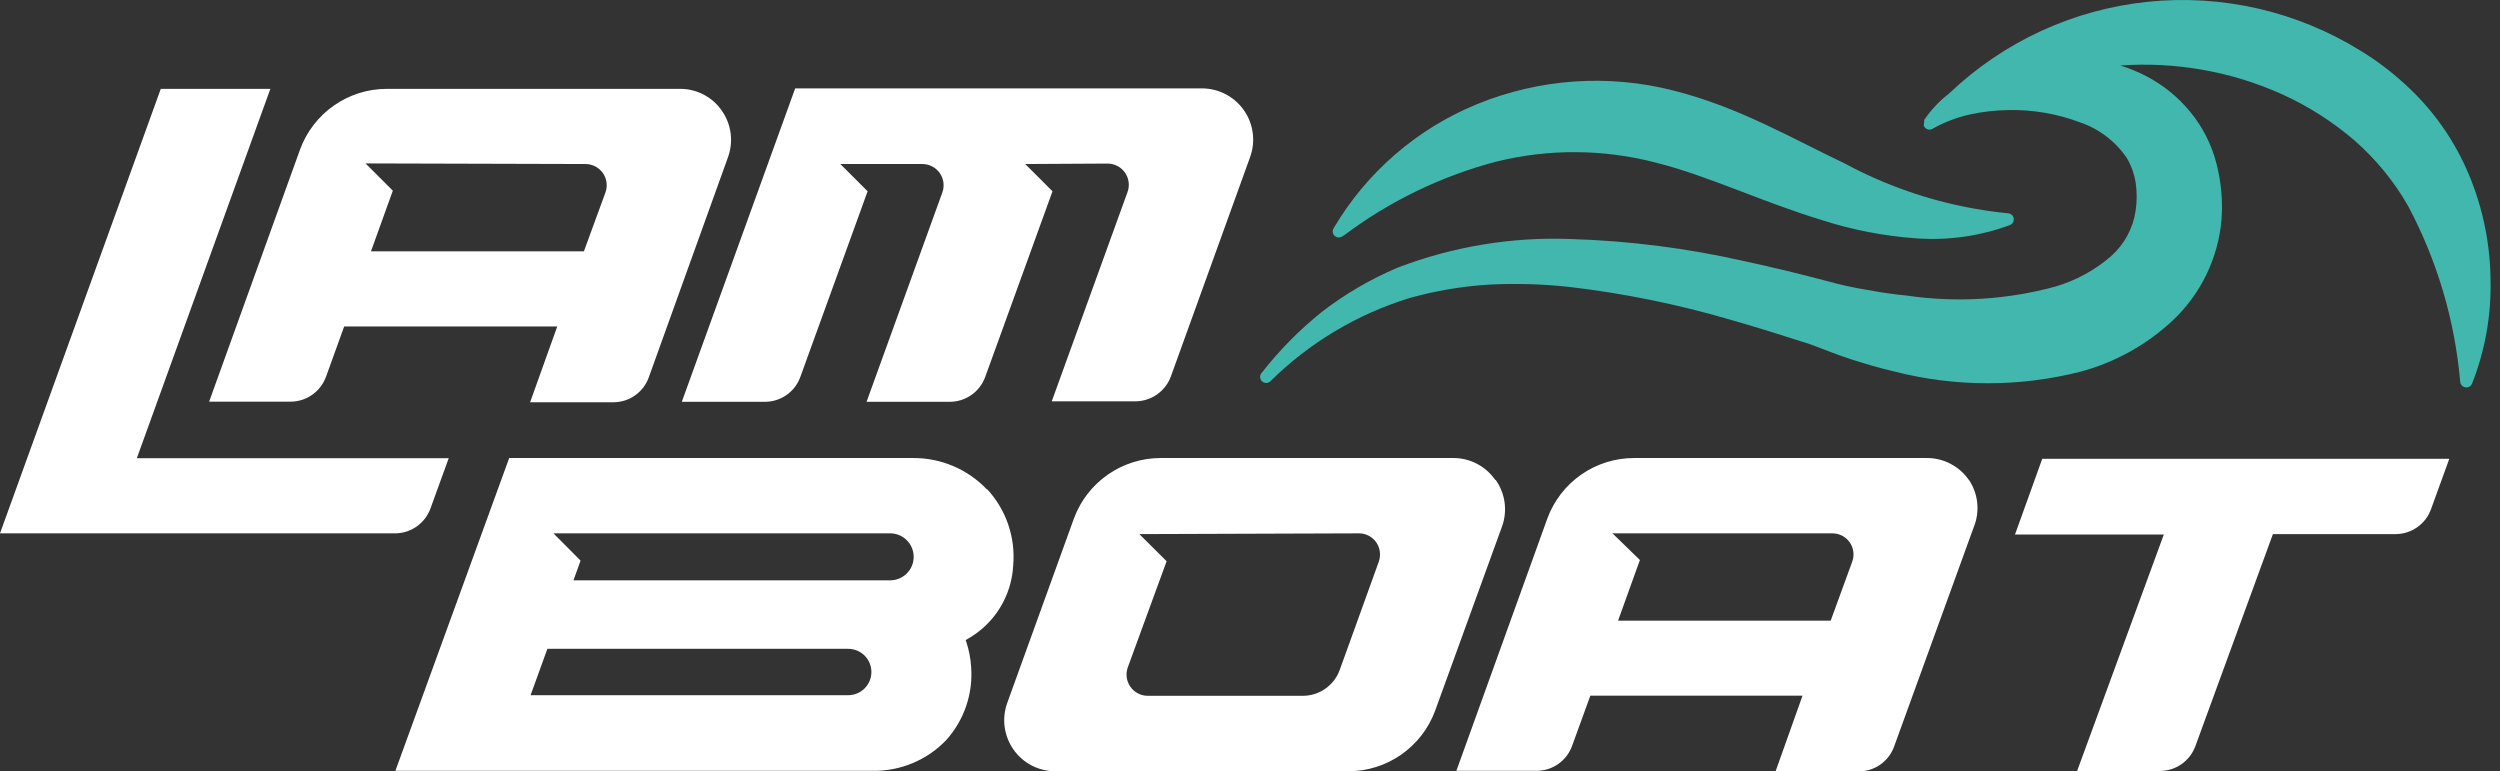
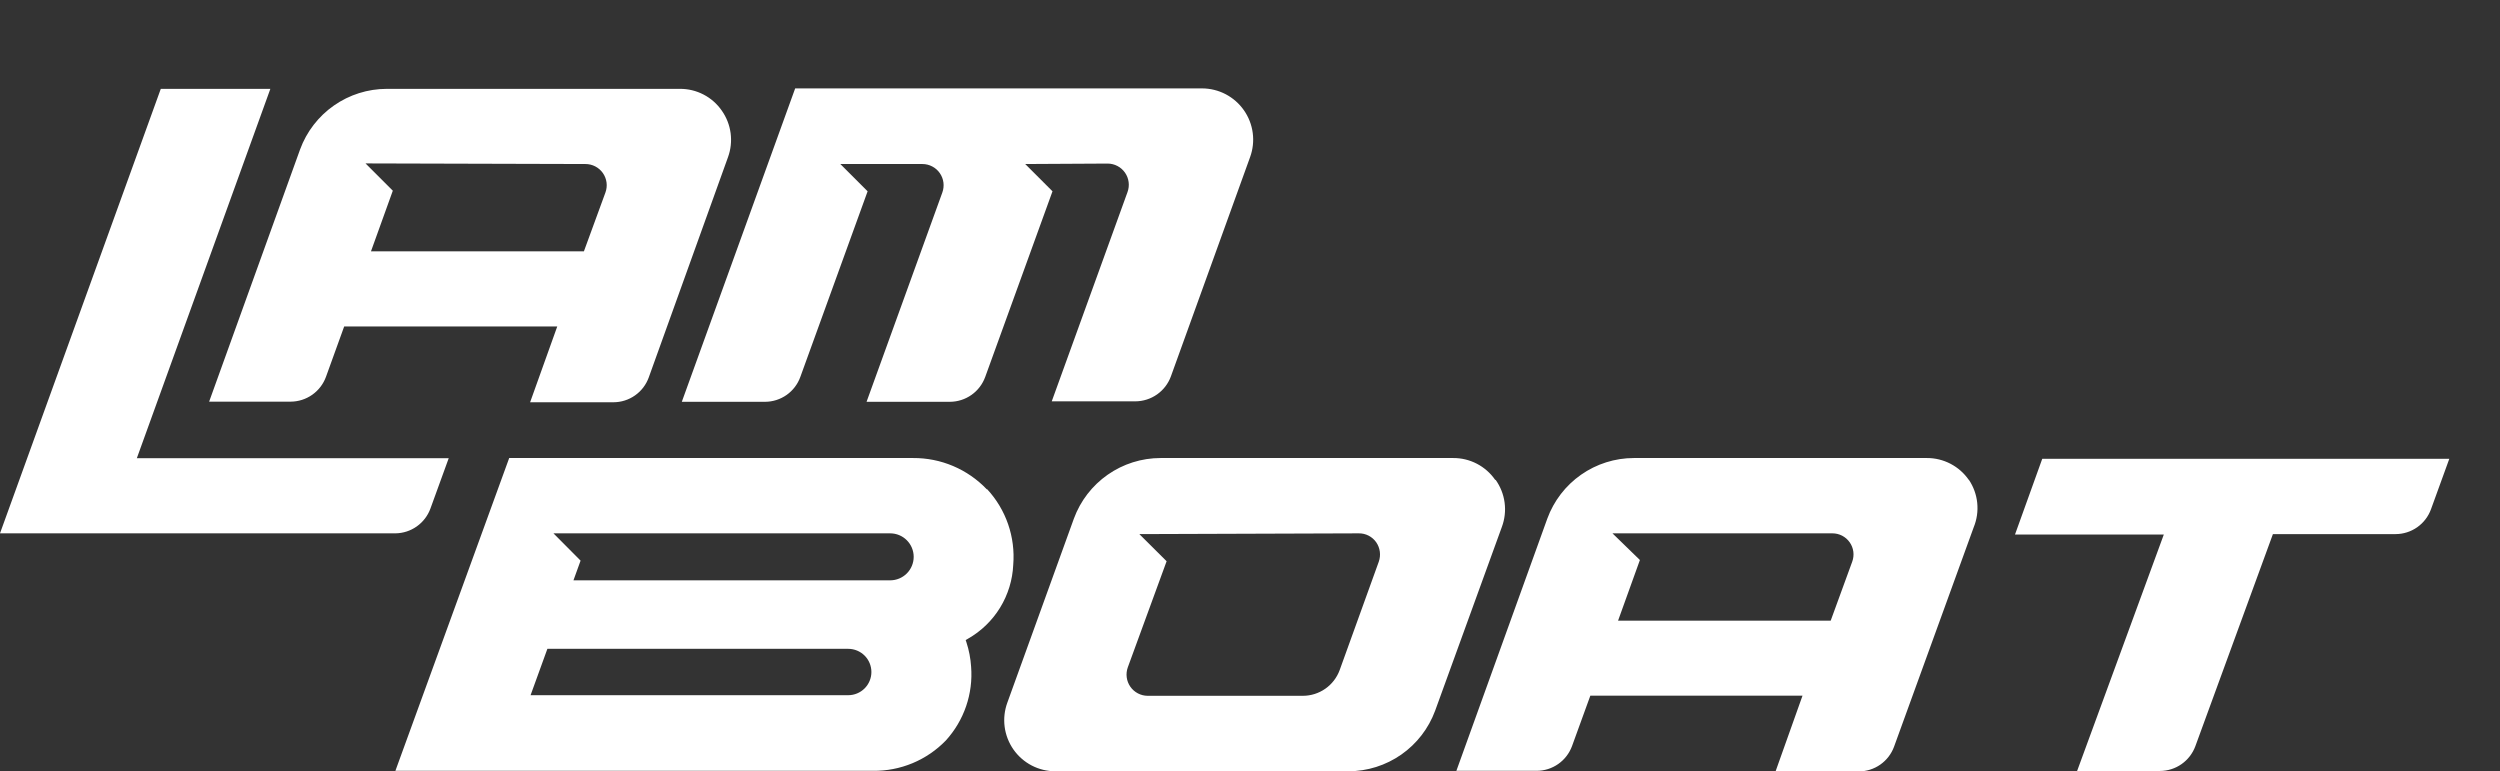
<svg xmlns="http://www.w3.org/2000/svg" width="175" height="54" viewBox="0 0 175 54" fill="none">
  <rect x="0" y="0" width="175" height="54" fill="#333333" stroke="none" />
  <path d="M0 37.334H27.688C28.222 37.326 28.741 37.157 29.176 36.848C29.612 36.539 29.943 36.106 30.128 35.605L31.411 32.072H9.579L18.925 6.22H11.255L0 37.334ZM145.398 53.968H151.201C151.74 53.965 152.265 53.798 152.707 53.489C153.148 53.18 153.485 52.744 153.673 52.239L159.104 37.387H167.697C168.237 37.385 168.764 37.217 169.206 36.906C169.648 36.595 169.984 36.156 170.169 35.648L171.452 32.115H142.958L141.049 37.419H151.466L145.398 53.968ZM50.528 7.747C50.2 7.272 49.761 6.884 49.248 6.618C48.736 6.352 48.166 6.215 47.589 6.22H27.073C25.748 6.221 24.457 6.629 23.372 7.388C22.287 8.147 21.46 9.22 21.005 10.463L14.639 28.116H20.347C20.887 28.113 21.414 27.945 21.856 27.634C22.298 27.323 22.634 26.884 22.819 26.376L24.092 22.854H39.007L37.108 28.158H42.943C43.483 28.157 44.011 27.99 44.453 27.678C44.896 27.367 45.231 26.927 45.414 26.418L50.963 10.994C51.157 10.457 51.218 9.882 51.143 9.317C51.067 8.752 50.856 8.214 50.528 7.747ZM40.98 11.482C41.219 11.481 41.455 11.538 41.668 11.648C41.88 11.758 42.063 11.918 42.201 12.113C42.338 12.309 42.426 12.535 42.458 12.773C42.489 13.01 42.462 13.251 42.38 13.476L40.874 17.592H25.969L27.497 13.349L25.587 11.439L40.98 11.482ZM137.813 33.589C137.485 33.117 137.047 32.731 136.537 32.465C136.027 32.199 135.461 32.06 134.885 32.062H114.369C113.046 32.064 111.756 32.472 110.673 33.231C109.59 33.99 108.765 35.063 108.311 36.305L101.946 53.958H107.569C108.108 53.956 108.634 53.79 109.076 53.48C109.518 53.171 109.854 52.734 110.041 52.228L111.324 48.696H126.176L124.288 54H130.112C130.651 53.998 131.177 53.832 131.619 53.523C132.06 53.214 132.397 52.777 132.583 52.271L138.163 36.899C138.382 36.362 138.465 35.779 138.406 35.202C138.347 34.625 138.147 34.071 137.824 33.589H137.813ZM128.266 37.334C128.504 37.333 128.738 37.39 128.95 37.499C129.161 37.609 129.343 37.768 129.479 37.963C129.616 38.158 129.703 38.383 129.734 38.619C129.764 38.855 129.738 39.095 129.655 39.318L128.149 43.445H113.265L114.793 39.201L112.873 37.334H128.266ZM71.766 11.482L73.675 13.391L68.965 26.386C68.78 26.894 68.445 27.334 68.002 27.645C67.561 27.956 67.034 28.124 66.493 28.126H60.659L65.963 13.476C66.044 13.252 66.071 13.012 66.04 12.775C66.01 12.539 65.922 12.313 65.786 12.118C65.65 11.922 65.469 11.762 65.257 11.652C65.046 11.541 64.811 11.482 64.573 11.482H58.823L60.733 13.391L56.023 26.386C55.84 26.895 55.504 27.335 55.062 27.647C54.619 27.958 54.092 28.125 53.551 28.126H47.727L55.662 6.188H84.145C84.721 6.189 85.287 6.329 85.797 6.595C86.306 6.862 86.745 7.247 87.074 7.718C87.404 8.189 87.616 8.733 87.691 9.303C87.767 9.873 87.704 10.453 87.508 10.994L81.96 26.355C81.772 26.863 81.434 27.301 80.991 27.612C80.547 27.923 80.019 28.091 79.478 28.094H73.622L78.926 13.444C79.008 13.22 79.035 12.98 79.004 12.743C78.973 12.507 78.886 12.281 78.75 12.086C78.613 11.89 78.432 11.73 78.221 11.62C78.01 11.509 77.775 11.451 77.537 11.45L71.766 11.482ZM69.071 34.247C68.406 33.551 67.606 32.998 66.719 32.622C65.832 32.246 64.878 32.056 63.915 32.062H35.644L27.677 53.958H61.104C62.054 53.97 62.997 53.789 63.875 53.424C64.752 53.059 65.546 52.519 66.207 51.836C66.839 51.141 67.323 50.325 67.628 49.436C67.932 48.548 68.052 47.606 67.978 46.67C67.941 46.089 67.83 45.515 67.65 44.962L67.597 44.803L67.745 44.718C68.672 44.194 69.45 43.443 70.007 42.535C70.563 41.628 70.88 40.594 70.927 39.53C71.005 38.571 70.883 37.607 70.569 36.697C70.255 35.788 69.756 34.954 69.103 34.247H69.071ZM59.417 48.664H37.14L38.317 45.418H59.375C59.806 45.418 60.218 45.589 60.523 45.893C60.827 46.197 60.998 46.61 60.998 47.041C60.998 47.471 60.827 47.884 60.523 48.188C60.218 48.493 59.806 48.664 59.375 48.664H59.417ZM62.313 37.334C62.75 37.334 63.168 37.507 63.476 37.816C63.785 38.124 63.958 38.542 63.958 38.978C63.958 39.415 63.785 39.833 63.476 40.141C63.168 40.45 62.75 40.623 62.313 40.623H40.142L40.641 39.244L38.742 37.334H62.313ZM104.662 33.589C104.333 33.115 103.894 32.729 103.382 32.462C102.87 32.196 102.301 32.059 101.724 32.062H81.239C79.915 32.063 78.623 32.471 77.538 33.23C76.453 33.989 75.627 35.062 75.171 36.305L70.514 49.184C70.316 49.724 70.251 50.305 70.325 50.876C70.4 51.447 70.611 51.992 70.941 52.464C71.272 52.936 71.711 53.321 72.222 53.587C72.733 53.852 73.301 53.99 73.877 53.989H94.393C95.717 53.986 97.008 53.578 98.093 52.819C99.177 52.061 100.004 50.988 100.461 49.746L105.129 36.889C105.332 36.345 105.399 35.76 105.323 35.185C105.247 34.609 105.031 34.062 104.694 33.589H104.662ZM95.115 37.334C95.353 37.331 95.59 37.386 95.802 37.495C96.015 37.605 96.198 37.764 96.335 37.96C96.47 38.156 96.557 38.381 96.588 38.617C96.619 38.853 96.594 39.093 96.515 39.318L93.778 46.903C93.585 47.431 93.234 47.888 92.773 48.21C92.312 48.533 91.763 48.706 91.2 48.706H80.337C80.099 48.706 79.864 48.647 79.653 48.536C79.442 48.426 79.26 48.266 79.124 48.07C78.988 47.875 78.9 47.649 78.87 47.413C78.839 47.176 78.866 46.936 78.947 46.712L81.663 39.286L79.754 37.387L95.115 37.334Z" fill="white" />
-   <path d="M174.338 19.672C174.386 22.128 173.946 24.569 173.044 26.853C173.023 26.906 172.991 26.954 172.952 26.995C172.912 27.035 172.864 27.067 172.812 27.089C172.759 27.111 172.703 27.122 172.646 27.121C172.59 27.121 172.534 27.109 172.481 27.087C172.41 27.06 172.348 27.014 172.301 26.954C172.254 26.894 172.225 26.823 172.216 26.747C171.843 22.426 170.598 18.226 168.556 14.399C167.572 12.683 166.31 11.142 164.822 9.838C163.294 8.524 161.587 7.434 159.751 6.602C156.2 5.002 152.307 4.31 148.422 4.586C149.04 4.776 149.64 5.021 150.214 5.318C151.402 5.931 152.453 6.779 153.301 7.811C154.184 8.879 154.818 10.129 155.158 11.471C155.484 12.738 155.603 14.049 155.508 15.354C155.279 18.074 154.046 20.611 152.05 22.472C150.244 24.146 148.06 25.358 145.685 26.005C141.394 27.103 136.895 27.103 132.605 26.005C131.544 25.761 130.557 25.464 129.56 25.145C128.563 24.827 127.587 24.413 126.674 24.085C124.829 23.491 122.972 22.907 121.116 22.377C117.431 21.298 113.663 20.532 109.85 20.085C107.969 19.879 106.074 19.826 104.185 19.926C102.311 20.044 100.454 20.36 98.647 20.87C94.978 22.003 91.638 24.004 88.909 26.705C88.831 26.772 88.731 26.808 88.628 26.807C88.525 26.805 88.426 26.767 88.349 26.698C88.273 26.629 88.224 26.535 88.212 26.433C88.199 26.331 88.225 26.227 88.283 26.143C89.525 24.547 90.949 23.102 92.526 21.836C94.153 20.579 95.936 19.538 97.83 18.738C101.705 17.252 105.841 16.569 109.988 16.733C114.052 16.858 118.094 17.373 122.06 18.271C124.033 18.695 125.985 19.166 127.916 19.682C128.84 19.94 129.779 20.145 130.727 20.297C131.65 20.467 132.562 20.605 133.474 20.69C136.942 21.198 140.478 20.985 143.86 20.064C145.299 19.645 146.63 18.922 147.764 17.942C148.696 17.117 149.308 15.991 149.493 14.76C149.593 14.095 149.593 13.419 149.493 12.755C149.396 12.164 149.191 11.596 148.888 11.079C148.097 9.903 146.942 9.02 145.6 8.565C143.994 7.959 142.287 7.667 140.571 7.705C139.669 7.719 138.77 7.822 137.888 8.013C137.041 8.203 136.224 8.506 135.458 8.915L135.288 9.01C135.24 9.041 135.186 9.061 135.129 9.07C135.073 9.079 135.015 9.076 134.96 9.062C134.904 9.049 134.852 9.024 134.807 8.989C134.761 8.955 134.723 8.911 134.694 8.862C134.658 8.766 134.658 8.66 134.694 8.565C134.684 8.508 134.684 8.451 134.694 8.395C135.176 7.687 135.767 7.06 136.445 6.538C140.232 2.926 145.111 0.671 150.317 0.128C155.523 -0.415 160.763 0.783 165.215 3.536C166.329 4.213 167.374 4.998 168.334 5.881C170.286 7.643 171.822 9.817 172.831 12.246C173.814 14.599 174.325 17.122 174.338 19.672ZM94.064 16.489C97.267 14.078 100.911 12.315 104.789 11.302C108.448 10.406 112.273 10.435 115.918 11.386C119.556 12.299 123.343 14.134 127.534 15.407C129.657 16.091 131.854 16.518 134.079 16.68C136.323 16.852 138.577 16.537 140.688 15.757C140.766 15.73 140.834 15.68 140.883 15.614C140.932 15.547 140.96 15.468 140.964 15.386C140.968 15.329 140.961 15.272 140.943 15.218C140.925 15.165 140.896 15.115 140.859 15.072C140.821 15.03 140.775 14.995 140.724 14.971C140.673 14.946 140.618 14.932 140.561 14.93C136.539 14.535 132.637 13.341 129.083 11.418C125.412 9.678 121.731 7.504 117.18 6.347C112.601 5.169 107.765 5.5 103.389 7.292C99.192 9.011 95.672 12.055 93.364 15.959C93.306 16.044 93.281 16.147 93.293 16.249C93.305 16.351 93.354 16.445 93.431 16.514C93.507 16.583 93.606 16.621 93.709 16.623C93.812 16.624 93.912 16.588 93.99 16.521L94.064 16.489Z" fill="#42B7AD" />
</svg>